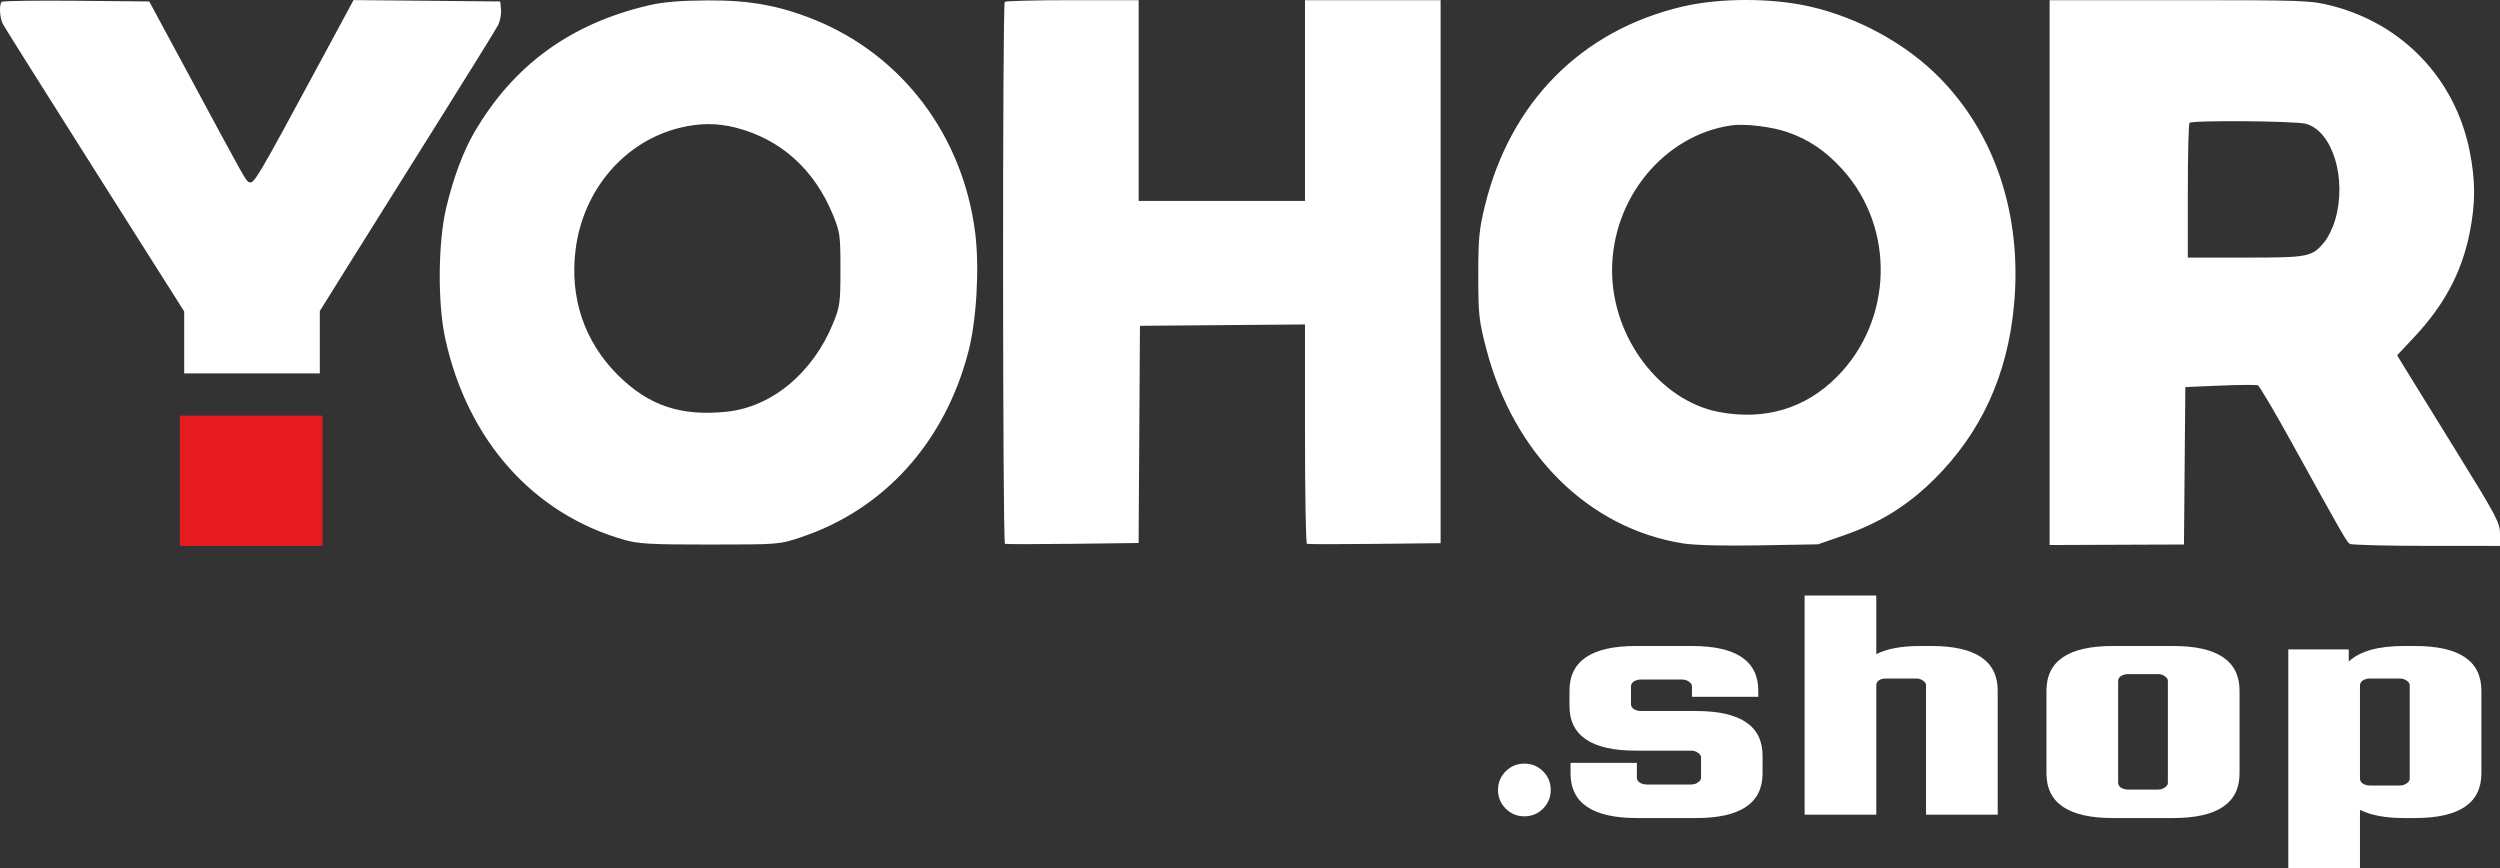
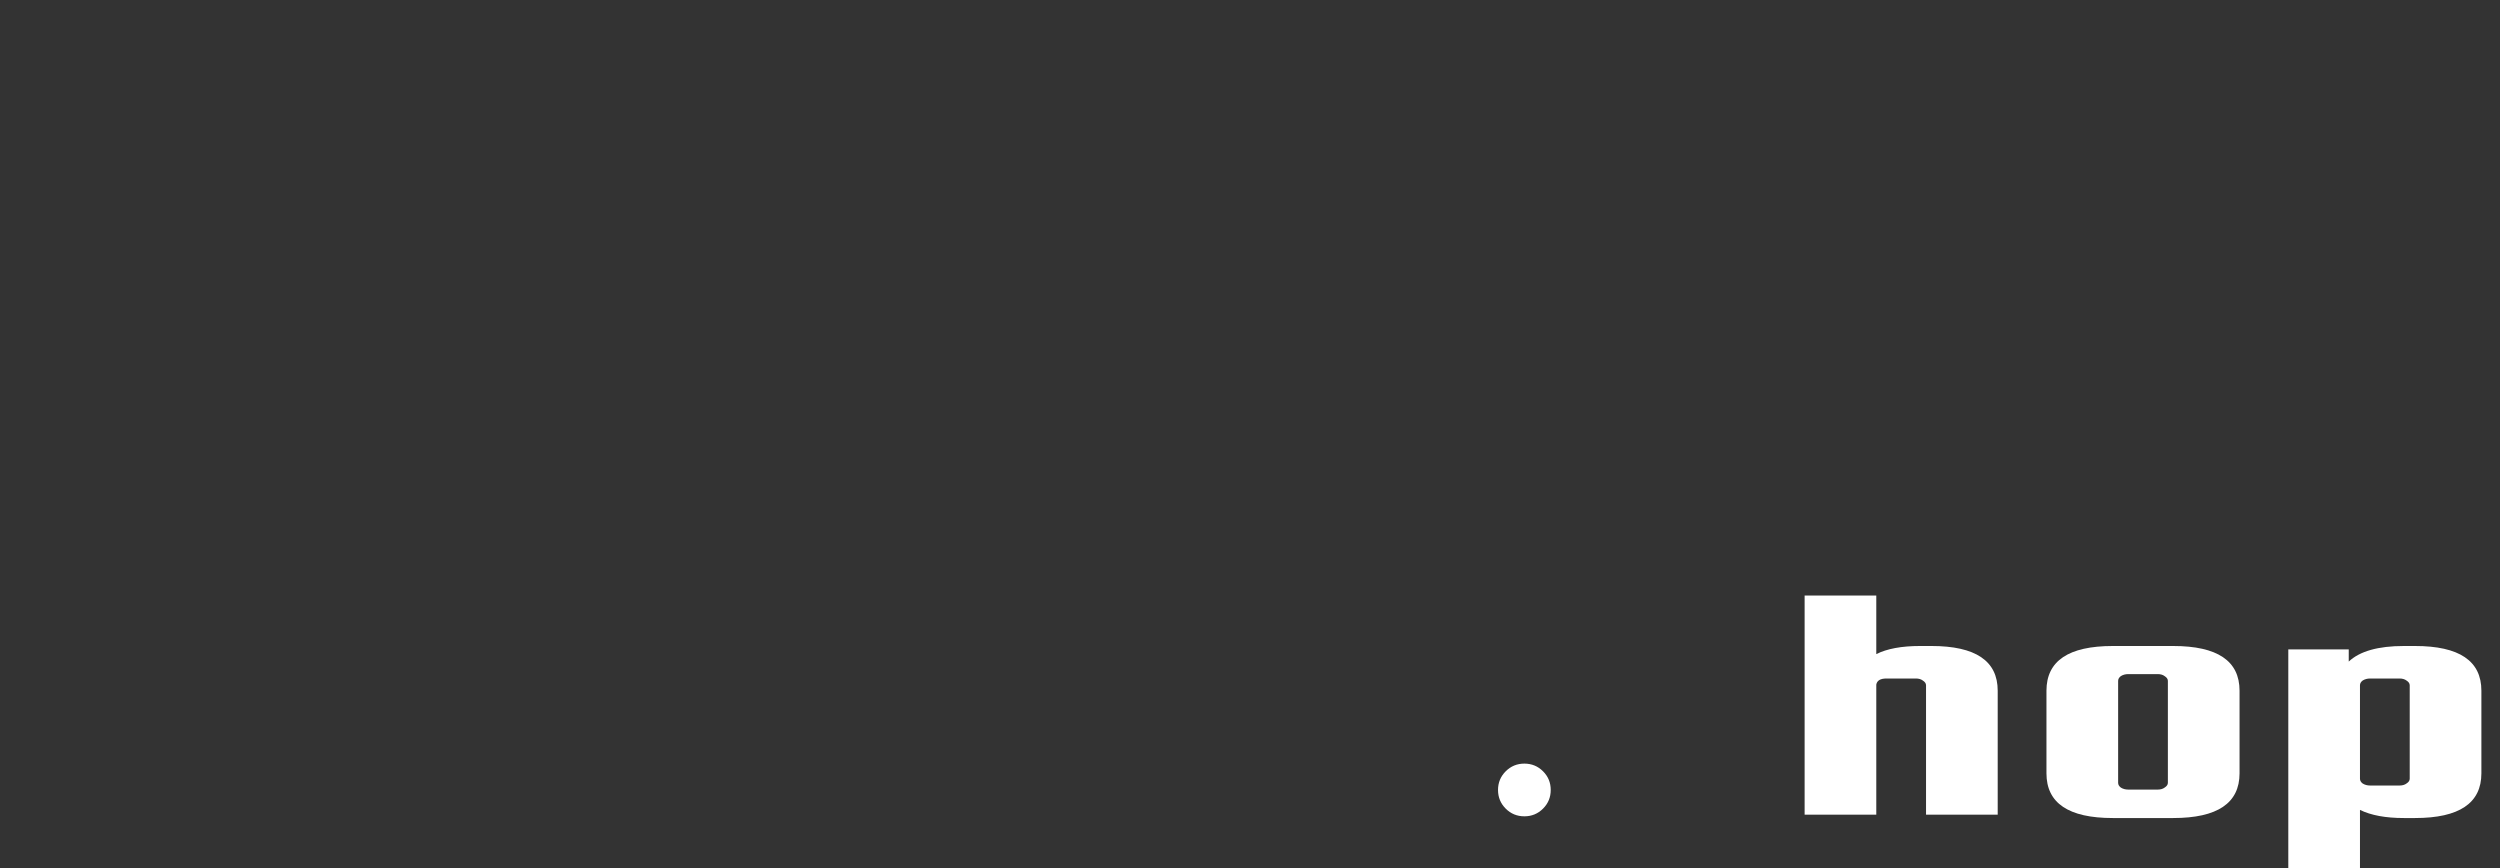
<svg xmlns="http://www.w3.org/2000/svg" width="403" height="140" viewBox="0 0 403 140" fill="none">
  <rect x="0" y="0" width="403" height="140" fill="#333333" stroke="none" />
-   <path d="M273.434 114.616C280.562 114.616 284.126 117.018 284.126 121.822V124.661C284.126 129.465 280.562 131.867 273.434 131.867H263.864C256.736 131.867 253.172 129.465 253.172 124.661V122.969H263.864V125.371C263.864 125.662 264.008 125.917 264.295 126.135C264.64 126.353 265.042 126.463 265.502 126.463H272.572C273.032 126.463 273.406 126.353 273.693 126.135C274.038 125.917 274.21 125.662 274.21 125.371V122.095C274.21 121.804 274.038 121.549 273.693 121.331C273.406 121.113 273.032 121.003 272.572 121.003H263.691C256.564 121.003 253 118.601 253 113.798V111.341C253 106.537 256.564 104.135 263.691 104.135H272.745C279.872 104.135 283.436 106.537 283.436 111.341V112.324H272.745V110.631C272.745 110.34 272.572 110.085 272.227 109.867C271.94 109.649 271.566 109.539 271.106 109.539H264.554C264.094 109.539 263.691 109.649 263.347 109.867C263.059 110.085 262.915 110.34 262.915 110.631V113.525C262.915 113.816 263.059 114.07 263.347 114.289C263.691 114.507 264.094 114.616 264.554 114.616H273.434Z" fill="white" />
  <path d="M302.458 131.32H290.904V96H302.458V105.444C304.182 104.571 306.539 104.134 309.528 104.134H311.339C318.466 104.134 322.03 106.536 322.03 111.34V131.32H310.477V110.467C310.477 110.175 310.304 109.921 309.959 109.702C309.672 109.484 309.298 109.375 308.838 109.375H304.096C303.119 109.375 302.573 109.702 302.458 110.357V131.32Z" fill="white" />
  <path d="M361.015 111.341V124.661C361.015 129.465 357.451 131.867 350.324 131.867H340.581C333.453 131.867 329.889 129.465 329.889 124.661V111.341C329.889 106.537 333.453 104.135 340.581 104.135H350.324C357.451 104.135 361.015 106.537 361.015 111.341ZM349.461 126.19V109.758C349.461 109.467 349.289 109.212 348.944 108.994C348.657 108.775 348.283 108.666 347.823 108.666H343.081C342.621 108.666 342.219 108.775 341.874 108.994C341.587 109.212 341.443 109.467 341.443 109.758V126.19C341.443 126.481 341.587 126.735 341.874 126.954C342.219 127.172 342.621 127.281 343.081 127.281H347.823C348.283 127.281 348.657 127.172 348.944 126.954C349.289 126.735 349.461 126.481 349.461 126.19Z" fill="white" />
  <path d="M389.309 131.867H387.498C384.566 131.867 382.21 131.43 380.428 130.557V140.001H368.874V104.681H378.617V106.646C380.399 104.972 383.359 104.135 387.498 104.135H389.309C396.436 104.135 400 106.537 400 111.341V124.661C400 129.465 396.436 131.867 389.309 131.867ZM380.428 110.468V125.534C380.428 125.826 380.571 126.08 380.859 126.299C381.204 126.517 381.606 126.626 382.066 126.626H386.808C387.268 126.626 387.642 126.517 387.929 126.299C388.274 126.08 388.446 125.826 388.446 125.534V110.468C388.446 110.176 388.274 109.922 387.929 109.703C387.642 109.485 387.268 109.376 386.808 109.376H382.066C381.606 109.376 381.204 109.485 380.859 109.703C380.571 109.922 380.428 110.176 380.428 110.468Z" fill="white" />
  <path d="M241.481 127.342C241.481 126.162 241.894 125.159 242.72 124.333C243.546 123.507 244.549 123.094 245.729 123.094C246.909 123.094 247.912 123.507 248.738 124.333C249.564 125.159 249.977 126.162 249.977 127.342C249.977 128.522 249.564 129.525 248.738 130.351C247.912 131.177 246.909 131.59 245.729 131.59C244.549 131.59 243.546 131.177 242.72 130.351C241.894 129.525 241.481 128.522 241.481 127.342Z" fill="white" />
-   <path fill-rule="evenodd" clip-rule="evenodd" d="M0.275 0.297C-0.17 0.745 -0.053 2.898 0.471 3.893C0.733 4.391 7.415 15.015 15.32 27.503L29.693 50.206V55.202V60.197H40.624H51.555V55.167V50.136L56.376 42.407C59.027 38.155 65.349 28.065 70.423 19.985C75.497 11.905 79.928 4.75 80.27 4.086C80.611 3.422 80.833 2.284 80.763 1.556L80.636 0.234L68.813 0.124L56.991 0.014L55.141 3.444C54.123 5.331 52.736 7.901 52.06 9.156C41.12 29.439 40.887 29.83 40.055 29.313C39.571 29.012 39.385 28.679 31.107 13.306C27.973 7.486 25.104 2.164 24.731 1.479L24.054 0.234L12.305 0.124C5.843 0.064 0.429 0.142 0.275 0.297ZM104.62 0.855C91.973 3.792 82.728 10.529 76.428 21.398C74.66 24.447 73.1 28.627 71.955 33.379C70.603 38.996 70.52 48.849 71.777 54.595C75.359 70.961 85.946 82.856 100.643 87.024C102.943 87.677 104.904 87.784 114.46 87.78C125.563 87.775 125.608 87.771 129.104 86.606C142.535 82.129 152.314 71.288 156.109 56.67C157.417 51.632 157.905 43.222 157.213 37.63C155.261 21.843 145.395 8.799 131.092 3.098C125.494 0.867 120.761 0.025 114.048 0.065C109.652 0.092 106.923 0.32 104.62 0.855ZM161.966 0.304C161.584 0.688 161.618 87.506 162 87.664C162.171 87.735 167.088 87.734 172.927 87.663L183.544 87.533L183.652 70.027L183.759 52.52L197.062 52.411L210.365 52.301V69.919C210.365 79.608 210.504 87.594 210.675 87.664C210.845 87.735 215.764 87.74 221.606 87.675L232.227 87.558V43.792V0.027H221.296H210.365V16.211V32.394H196.959H183.553V16.211V0.027H172.897C167.036 0.027 162.117 0.151 161.966 0.304ZM271.208 1.064C254.909 4.892 243.43 16.482 239.354 33.224C238.431 37.016 238.294 38.47 238.298 44.428C238.302 50.75 238.402 51.656 239.591 56.242C244 73.243 256.149 85.231 271.381 87.608C273.24 87.898 277.96 88.014 283.73 87.91L293.07 87.743L297.284 86.277C303.071 84.264 307.544 81.479 311.841 77.211C319.356 69.748 323.605 60.472 324.655 49.242C325.998 34.862 321.704 21.718 312.658 12.527C307.282 7.066 299.587 2.839 291.77 1.056C285.589 -0.355 277.236 -0.352 271.208 1.064ZM330.401 43.943V87.858L341.229 87.815L352.057 87.773L352.166 75.084L352.275 62.396L357.888 62.159C360.976 62.029 363.711 62.009 363.967 62.116C364.223 62.223 366.659 66.344 369.382 71.274C377.674 86.29 378.28 87.346 378.789 87.673C379.06 87.846 384.618 87.99 391.141 87.994L403 88V86.064C403 84.279 402.454 83.245 396.043 72.888C392.217 66.707 388.486 60.665 387.752 59.461L386.418 57.274L389.172 54.337C393.993 49.196 396.786 43.977 398.072 37.711C399.074 32.825 399.075 29.063 398.074 24.188C395.704 12.632 387.265 3.812 375.8 0.909C372.478 0.067 371.361 0.027 351.36 0.027H330.401V43.943ZM352.951 19.807C352.799 19.959 352.676 24.907 352.676 30.804V41.524H361.977C372.169 41.524 372.683 41.422 374.691 39.021C375.284 38.313 376.072 36.683 376.443 35.399C378.349 28.805 376.017 21.158 371.735 19.962C370.066 19.496 353.397 19.358 352.951 19.807ZM109.627 20.59C100.691 22.769 94.002 30.567 92.785 40.223C91.809 47.972 94.187 55.056 99.567 60.424C104.561 65.405 109.773 67.159 117.203 66.361C124.46 65.581 131.055 60.081 134.299 52.105C135.405 49.385 135.48 48.832 135.48 43.391C135.48 37.94 135.407 37.402 134.293 34.677C131.282 27.309 125.858 22.434 118.602 20.575C115.633 19.815 112.787 19.819 109.627 20.59ZM279.046 20.217C268.201 21.827 259.865 31.99 259.865 43.598C259.865 54.432 267.582 64.624 277.142 66.42C284.526 67.806 291.051 65.848 296.136 60.719C305.147 51.633 305.554 36.817 297.054 27.367C294.357 24.369 291.585 22.484 288.12 21.292C285.56 20.412 281.207 19.896 279.046 20.217ZM29.968 67.528C29.817 67.68 29.693 72.255 29.693 77.695V87.585H40.624H51.555V77.418V67.252H40.899C35.038 67.252 30.119 67.376 29.968 67.528Z" fill="white" />
-   <path d="M52 67H29V88H52V67Z" fill="#E51B20" />
</svg>